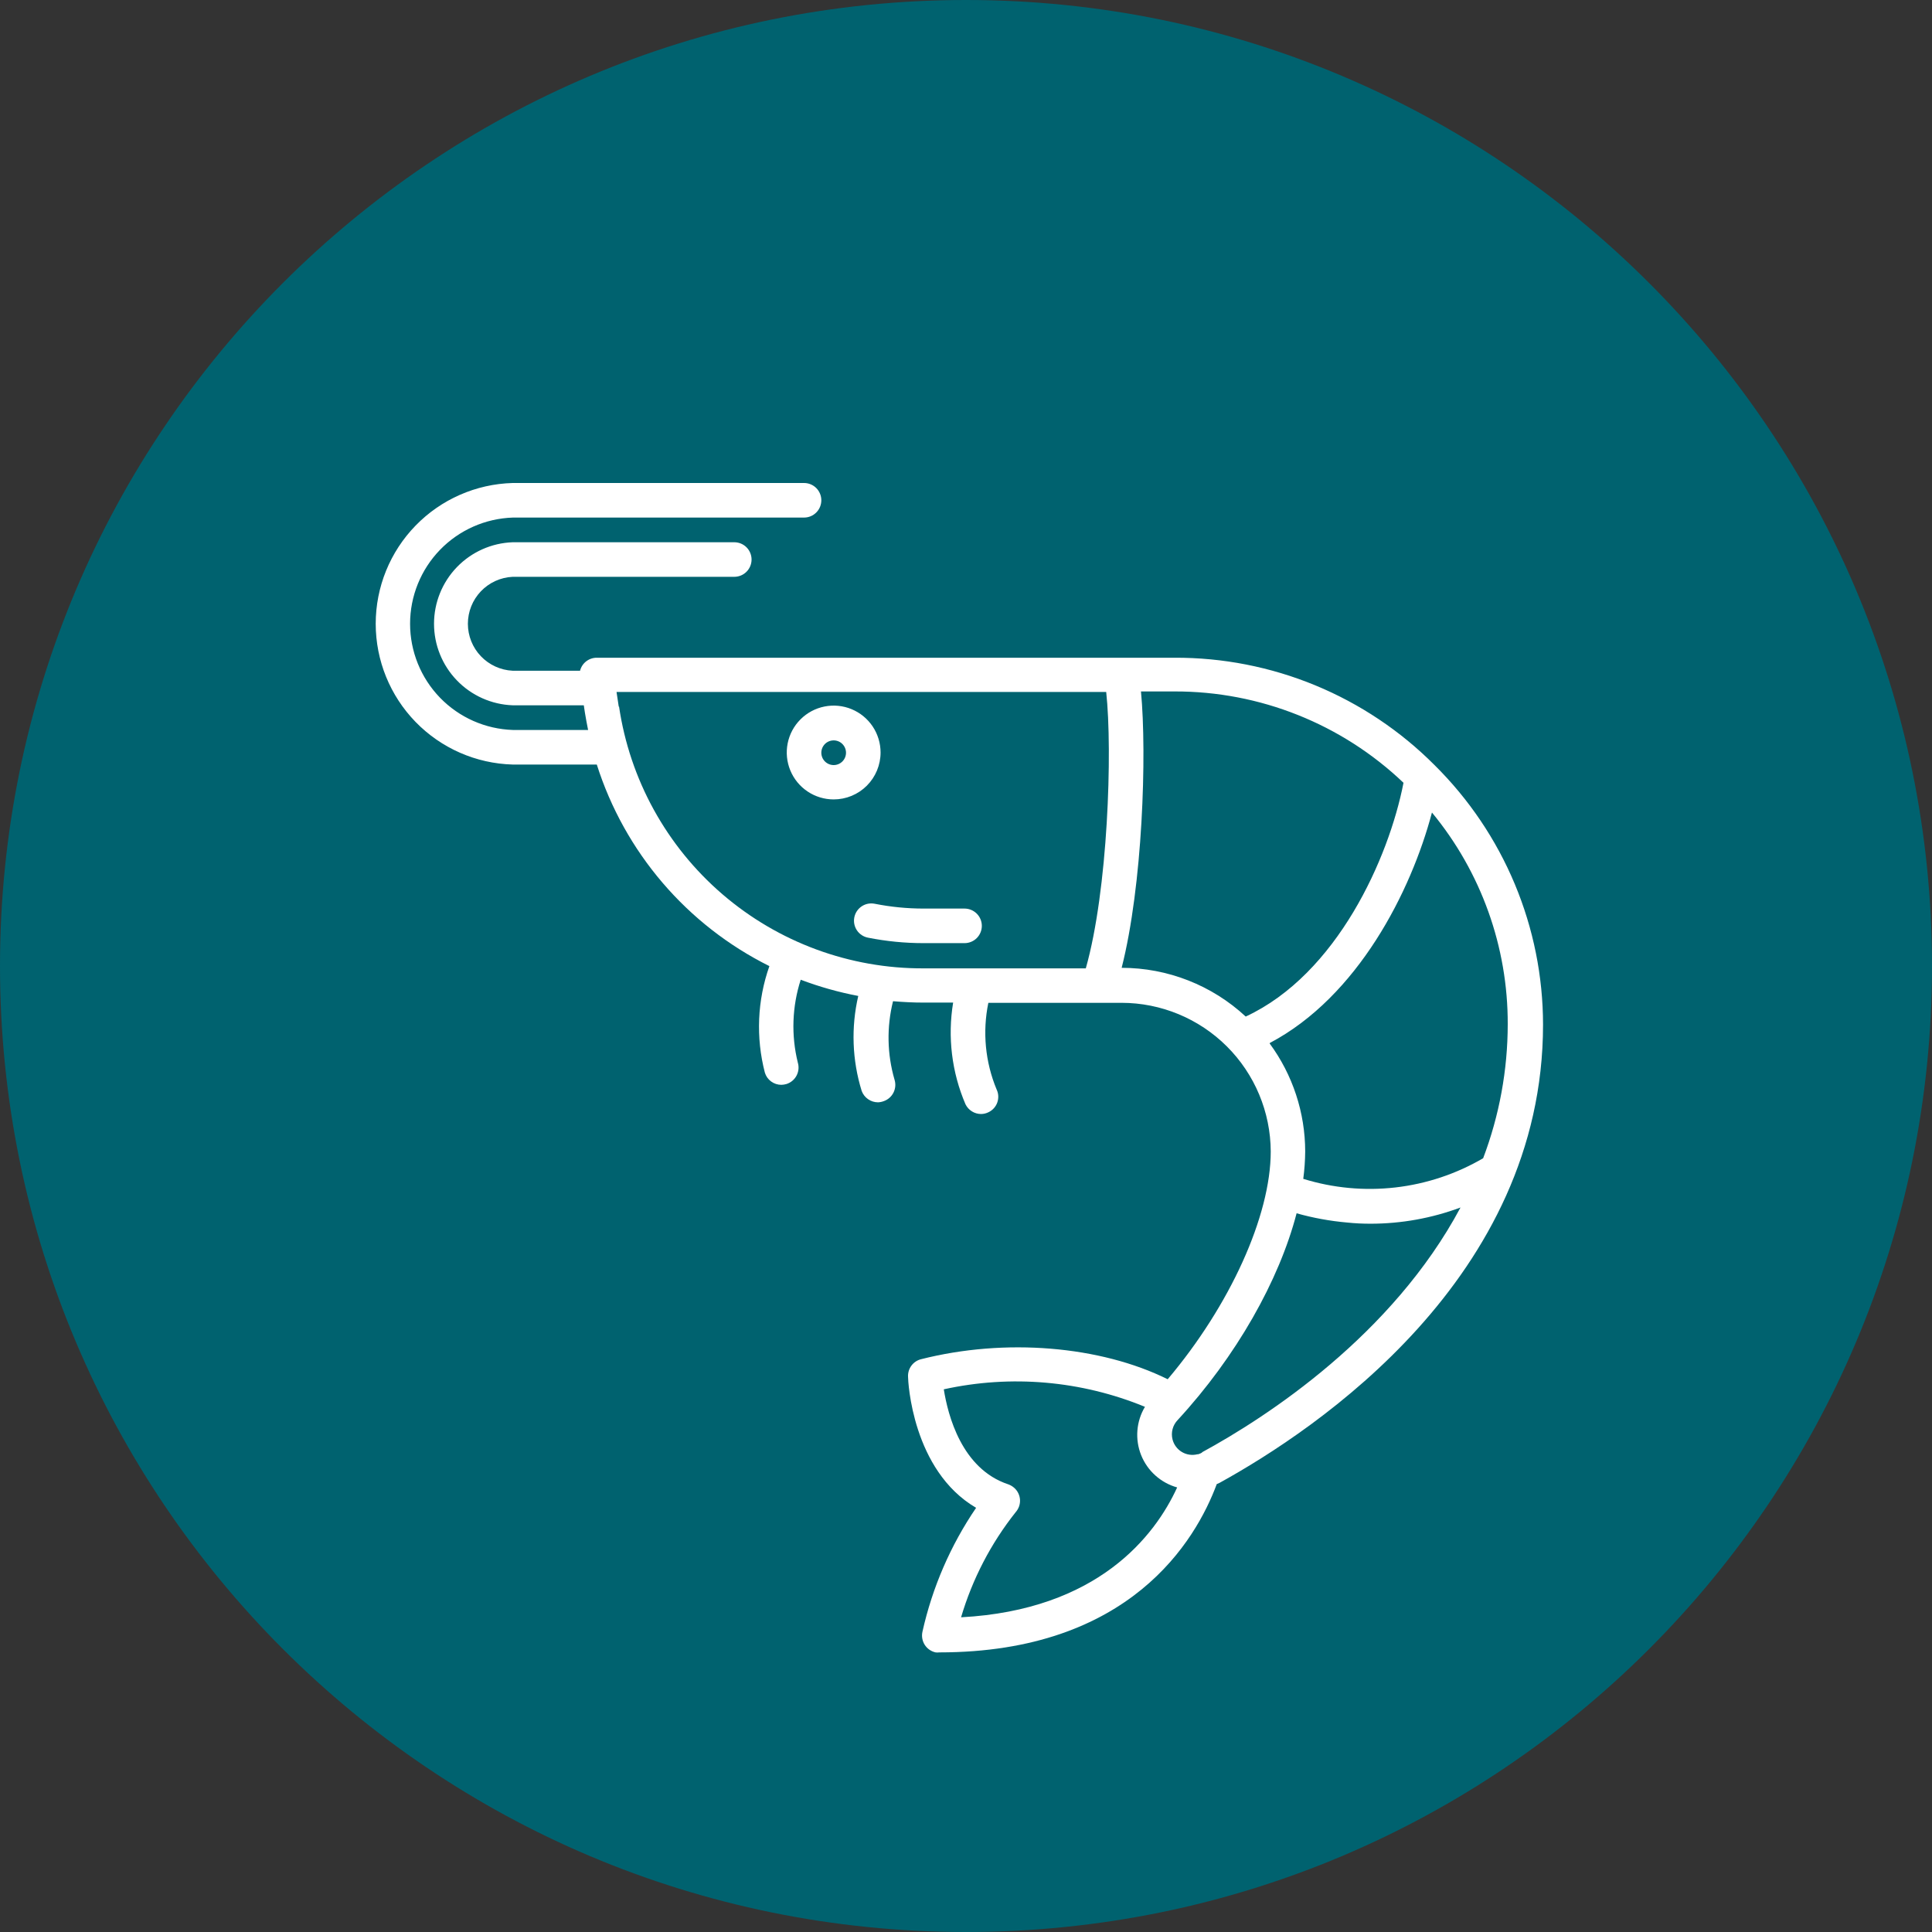
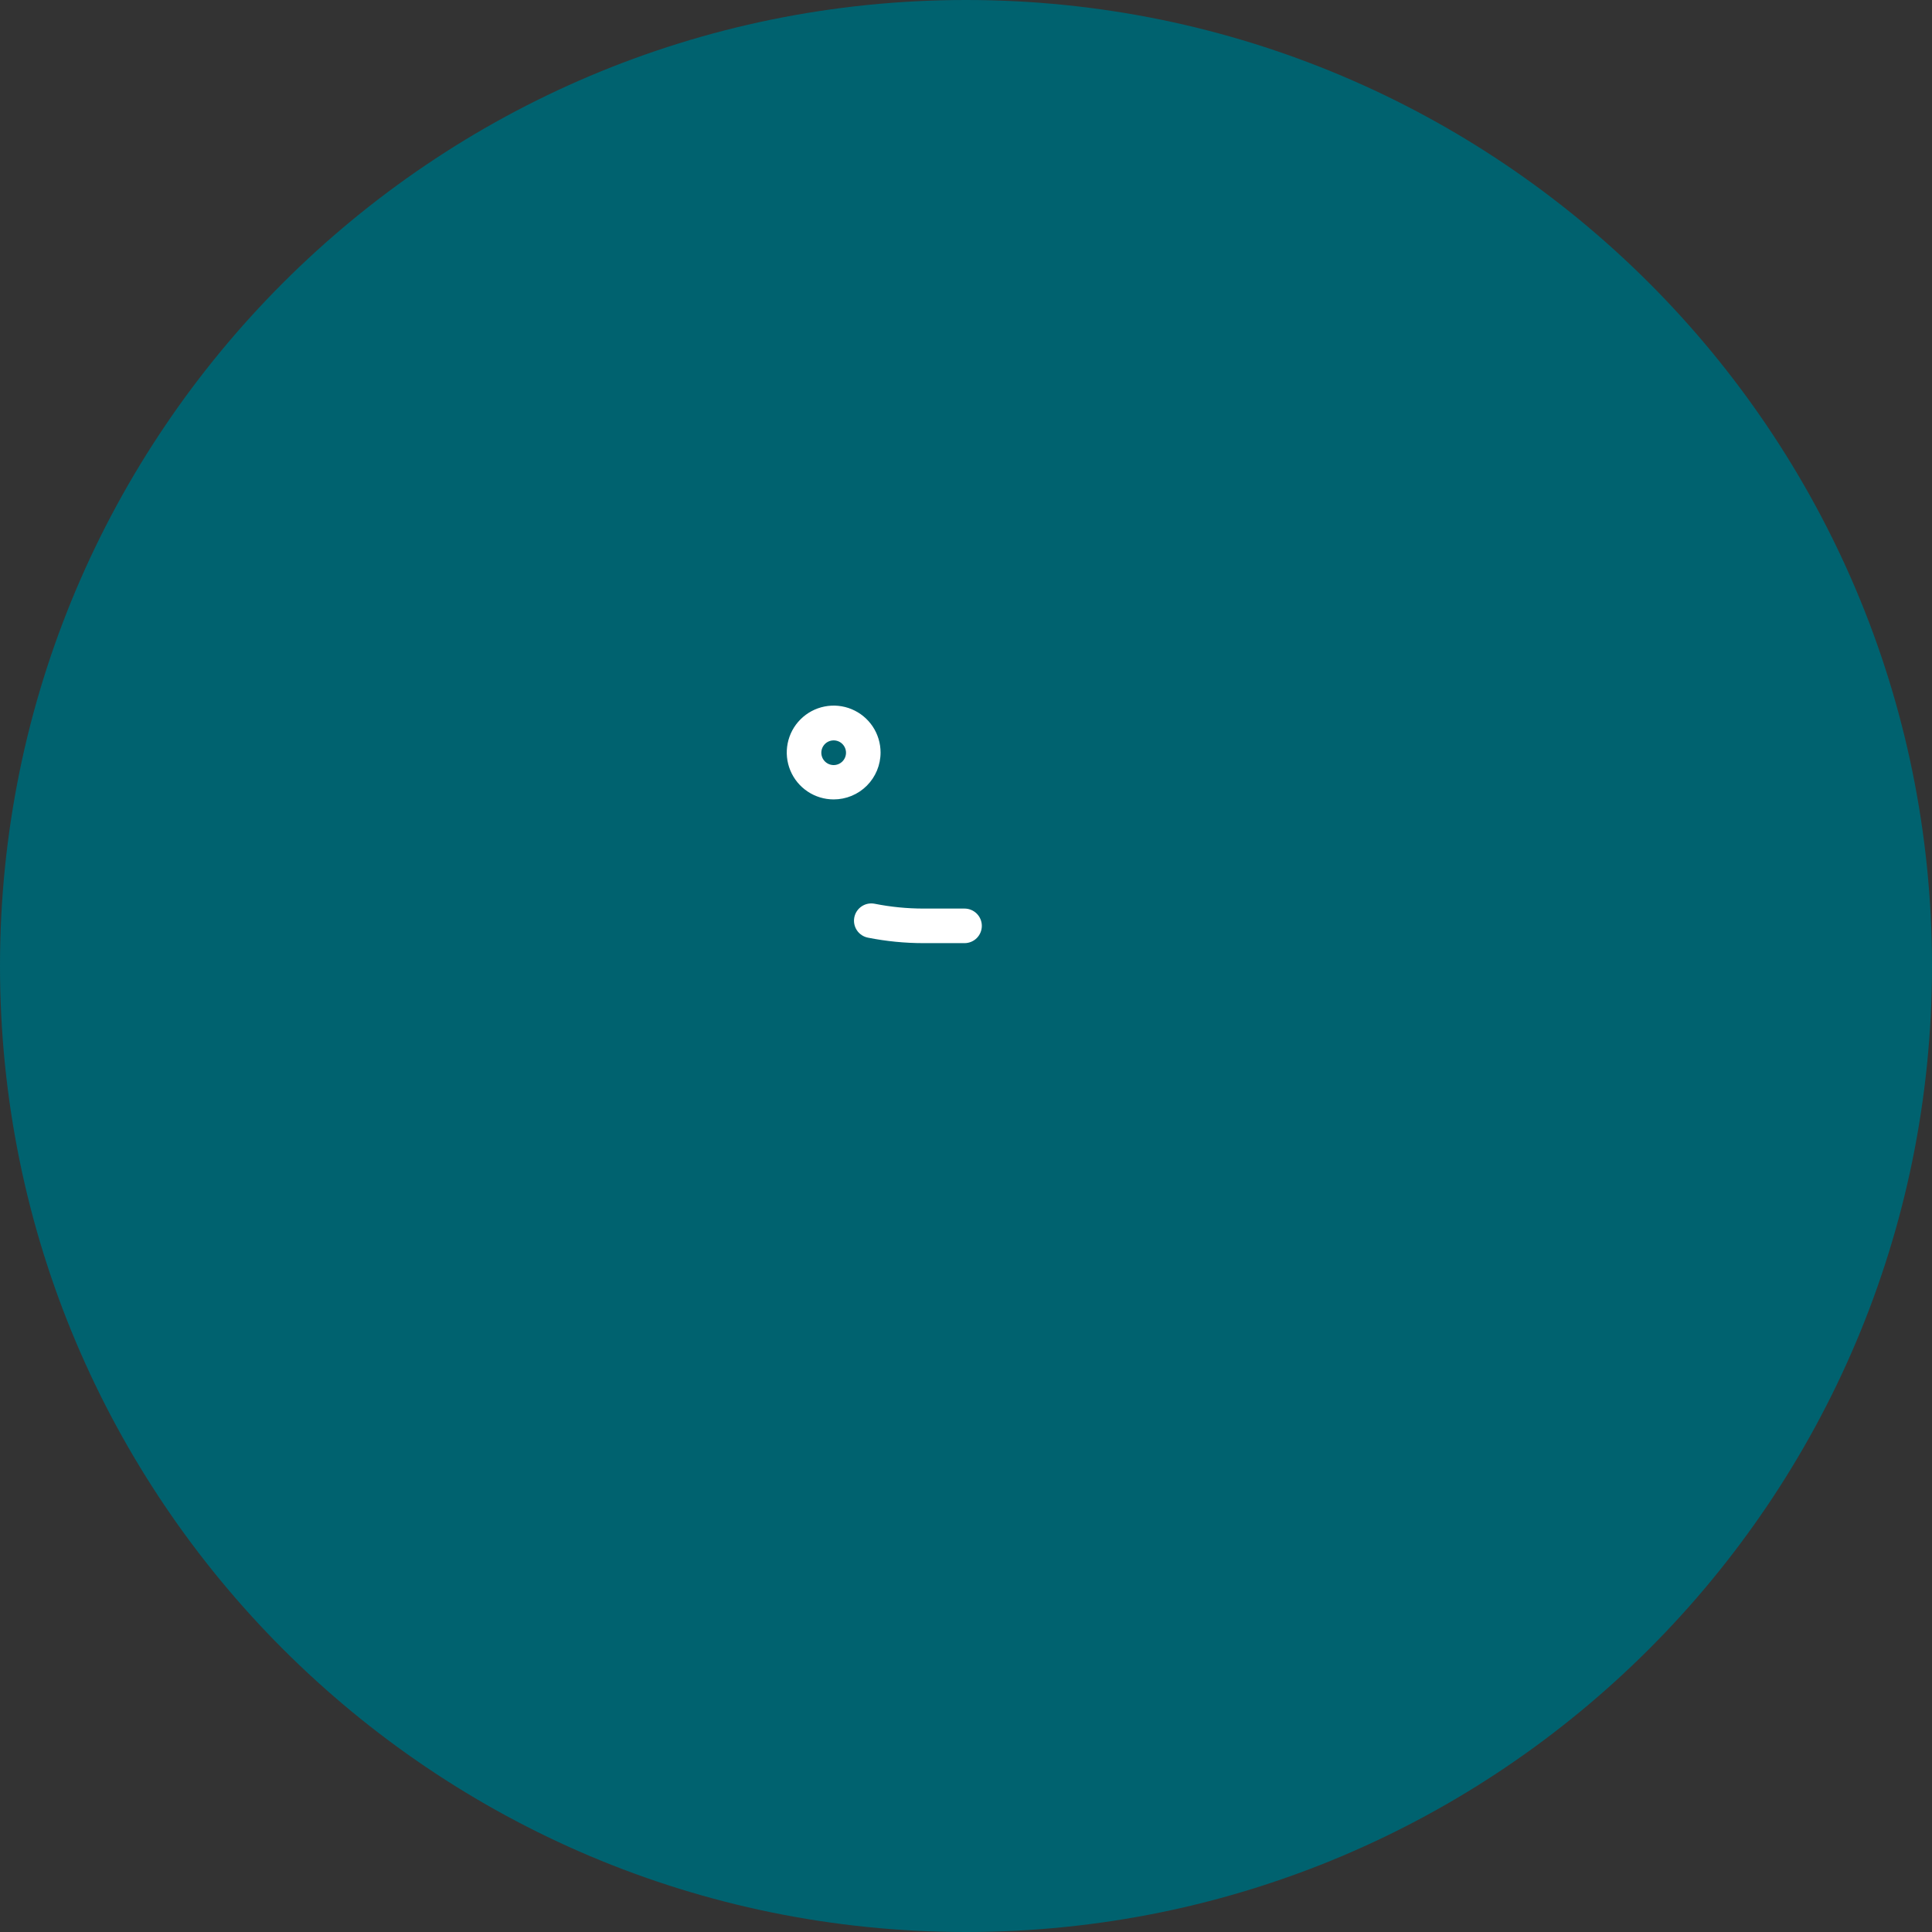
<svg xmlns="http://www.w3.org/2000/svg" width="120" height="120" viewBox="0 0 120 120" fill="none">
  <rect x="0" y="0" width="120" height="120" fill="#333333" stroke="none" />
  <path d="M60 120C93.137 120 120 93.137 120 60C120 26.863 93.137 0 60 0C26.863 0 0 26.863 0 60C0 93.137 26.863 120 60 120Z" fill="#00626F" />
-   <path d="M89.101 47.52C86.984 45.395 84.466 43.712 81.693 42.567C78.92 41.423 75.948 40.84 72.948 40.853H37.068C36.829 40.852 36.597 40.931 36.409 41.077C36.22 41.223 36.086 41.429 36.028 41.66H31.841C31.092 41.624 30.385 41.301 29.867 40.758C29.349 40.215 29.061 39.494 29.061 38.743C29.061 37.993 29.349 37.272 29.867 36.728C30.385 36.185 31.092 35.862 31.841 35.827H45.608C45.892 35.827 46.166 35.714 46.367 35.512C46.568 35.311 46.681 35.038 46.681 34.753C46.681 34.469 46.568 34.196 46.367 33.994C46.166 33.793 45.892 33.68 45.608 33.68H31.841C30.53 33.728 29.289 34.282 28.378 35.226C27.467 36.171 26.958 37.431 26.958 38.743C26.958 40.055 27.467 41.316 28.378 42.26C29.289 43.205 30.53 43.759 31.841 43.807H36.261L36.328 44.253C36.388 44.62 36.455 44.98 36.528 45.34H31.861C30.148 45.285 28.523 44.567 27.33 43.336C26.138 42.104 25.471 40.457 25.471 38.743C25.471 37.029 26.138 35.382 27.33 34.151C28.523 32.92 30.148 32.201 31.861 32.147H49.941C50.226 32.147 50.499 32.034 50.7 31.832C50.901 31.631 51.014 31.358 51.014 31.073C51.014 30.789 50.901 30.516 50.7 30.314C50.499 30.113 50.226 30 49.941 30H31.841C29.564 30.063 27.401 31.012 25.813 32.645C24.225 34.277 23.336 36.465 23.336 38.743C23.336 41.021 24.225 43.209 25.813 44.842C27.401 46.475 29.564 47.424 31.841 47.487H37.068C37.925 50.185 39.315 52.684 41.157 54.835C42.998 56.986 45.253 58.744 47.788 60.007C47.037 62.136 46.94 64.441 47.508 66.627C47.575 66.845 47.71 67.036 47.894 67.171C48.077 67.307 48.3 67.38 48.528 67.38C48.634 67.378 48.739 67.362 48.841 67.333C49.112 67.25 49.339 67.063 49.472 66.814C49.606 66.564 49.636 66.271 49.554 66C49.135 64.301 49.197 62.519 49.734 60.853C50.894 61.292 52.09 61.629 53.308 61.86C52.855 63.811 52.928 65.847 53.521 67.76C53.597 67.967 53.736 68.146 53.917 68.272C54.098 68.399 54.314 68.467 54.535 68.467C54.658 68.462 54.779 68.437 54.895 68.393C55.157 68.301 55.373 68.11 55.497 67.861C55.621 67.613 55.644 67.325 55.561 67.06C55.099 65.472 55.067 63.791 55.468 62.187C56.094 62.24 56.728 62.273 57.368 62.273H59.201C58.849 64.408 59.115 66.599 59.968 68.587C60.056 68.768 60.194 68.921 60.364 69.028C60.535 69.135 60.733 69.193 60.934 69.193C61.097 69.192 61.257 69.153 61.401 69.08C61.527 69.02 61.639 68.936 61.733 68.832C61.826 68.729 61.898 68.608 61.944 68.477C61.99 68.346 62.01 68.207 62.003 68.067C61.996 67.928 61.961 67.792 61.901 67.667V67.667C61.194 65.965 61.016 64.091 61.388 62.287H69.661C72.112 62.288 74.463 63.261 76.2 64.991C77.936 66.721 78.917 69.069 78.928 71.52C78.928 75.52 76.394 81.093 72.528 85.667C68.341 83.593 62.434 83.093 57.194 84.427C56.956 84.489 56.747 84.632 56.603 84.832C56.458 85.031 56.387 85.274 56.401 85.52C56.401 85.78 56.654 91.327 60.628 93.653C59.039 95.986 57.908 98.599 57.294 101.353C57.233 101.631 57.284 101.922 57.436 102.162C57.589 102.402 57.83 102.571 58.108 102.633C58.185 102.644 58.264 102.644 58.341 102.633C70.188 102.633 74.275 95.68 75.575 92.18L75.754 92.1C81.794 88.767 95.841 79.373 95.841 63.64C95.838 60.641 95.241 57.673 94.084 54.906C92.927 52.139 91.233 49.629 89.101 47.52V47.52ZM38.434 43.907L38.294 42.98H68.708C69.108 46.66 68.814 55.313 67.441 60.147H57.368C52.783 60.166 48.346 58.531 44.87 55.542C41.394 52.552 39.114 48.409 38.448 43.873L38.434 43.907ZM69.668 60.113C70.968 55.013 71.241 46.873 70.868 42.947H72.948C78.244 42.933 83.341 44.965 87.174 48.62C86.268 53.287 83.048 60.507 77.374 63.14C75.279 61.195 72.526 60.114 69.668 60.113V60.113ZM78.874 64.78C84.328 61.9 87.641 55.387 88.941 50.467C91.996 54.166 93.661 58.816 93.648 63.613C93.646 66.458 93.129 69.279 92.121 71.94C90.449 72.916 88.593 73.535 86.669 73.755C84.746 73.975 82.797 73.793 80.948 73.22C81.023 72.656 81.063 72.089 81.068 71.52C81.065 69.106 80.292 66.757 78.861 64.813L78.874 64.78ZM59.694 100.453C60.396 98.078 61.548 95.86 63.088 93.92C63.181 93.814 63.253 93.691 63.299 93.558C63.344 93.424 63.363 93.283 63.354 93.142C63.344 93.002 63.307 92.864 63.244 92.738C63.182 92.612 63.094 92.499 62.988 92.407C62.88 92.313 62.756 92.241 62.621 92.193C59.728 91.233 58.874 87.893 58.621 86.293C62.799 85.374 67.158 85.753 71.115 87.38C70.847 87.828 70.687 88.331 70.646 88.851C70.605 89.371 70.684 89.893 70.877 90.378C71.071 90.862 71.373 91.295 71.761 91.643C72.149 91.992 72.612 92.246 73.115 92.387C71.734 95.407 68.181 100 59.694 100.453ZM74.668 90.22C74.59 90.265 74.507 90.301 74.421 90.327H74.374C74.047 90.409 73.701 90.359 73.411 90.187C73.121 90.014 72.911 89.734 72.828 89.407C72.774 89.195 72.775 88.973 72.831 88.762C72.887 88.55 72.996 88.357 73.148 88.2C76.788 84.253 79.448 79.533 80.534 75.36C81.559 75.648 82.608 75.84 83.668 75.933V75.933C84.153 75.984 84.64 76.008 85.128 76.007C87.035 76.007 88.927 75.666 90.715 75C86.481 82.927 78.715 88 74.654 90.207L74.668 90.22Z" fill="white" />
  <path d="M59.91 56.433H57.37C56.347 56.433 55.326 56.333 54.323 56.133C54.044 56.079 53.754 56.137 53.518 56.296C53.281 56.455 53.118 56.701 53.063 56.98C53.008 57.259 53.067 57.549 53.225 57.785C53.384 58.022 53.63 58.185 53.91 58.24V58.24C55.049 58.466 56.208 58.58 57.37 58.58H59.91C60.194 58.58 60.467 58.467 60.669 58.266C60.87 58.064 60.983 57.791 60.983 57.507C60.983 57.222 60.87 56.949 60.669 56.748C60.467 56.547 60.194 56.433 59.91 56.433V56.433Z" fill="white" />
  <path d="M54.694 46.74C54.694 46.164 54.523 45.6 54.203 45.121C53.883 44.642 53.428 44.269 52.895 44.048C52.363 43.828 51.777 43.77 51.212 43.883C50.647 43.995 50.128 44.273 49.721 44.68C49.313 45.087 49.036 45.606 48.923 46.172C48.811 46.737 48.868 47.322 49.089 47.855C49.309 48.387 49.683 48.842 50.162 49.162C50.641 49.483 51.204 49.653 51.781 49.653V49.653C52.163 49.653 52.542 49.578 52.895 49.432C53.249 49.285 53.57 49.071 53.841 48.8C54.111 48.529 54.326 48.208 54.472 47.855C54.618 47.501 54.694 47.123 54.694 46.74V46.74ZM51.781 47.52C51.577 47.52 51.382 47.439 51.238 47.295C51.095 47.152 51.014 46.957 51.014 46.753C51.014 46.55 51.095 46.355 51.238 46.211C51.382 46.067 51.577 45.987 51.781 45.987C51.984 45.987 52.179 46.067 52.323 46.211C52.466 46.355 52.547 46.55 52.547 46.753C52.547 46.957 52.466 47.152 52.323 47.295C52.179 47.439 51.984 47.52 51.781 47.52Z" fill="white" />
</svg>